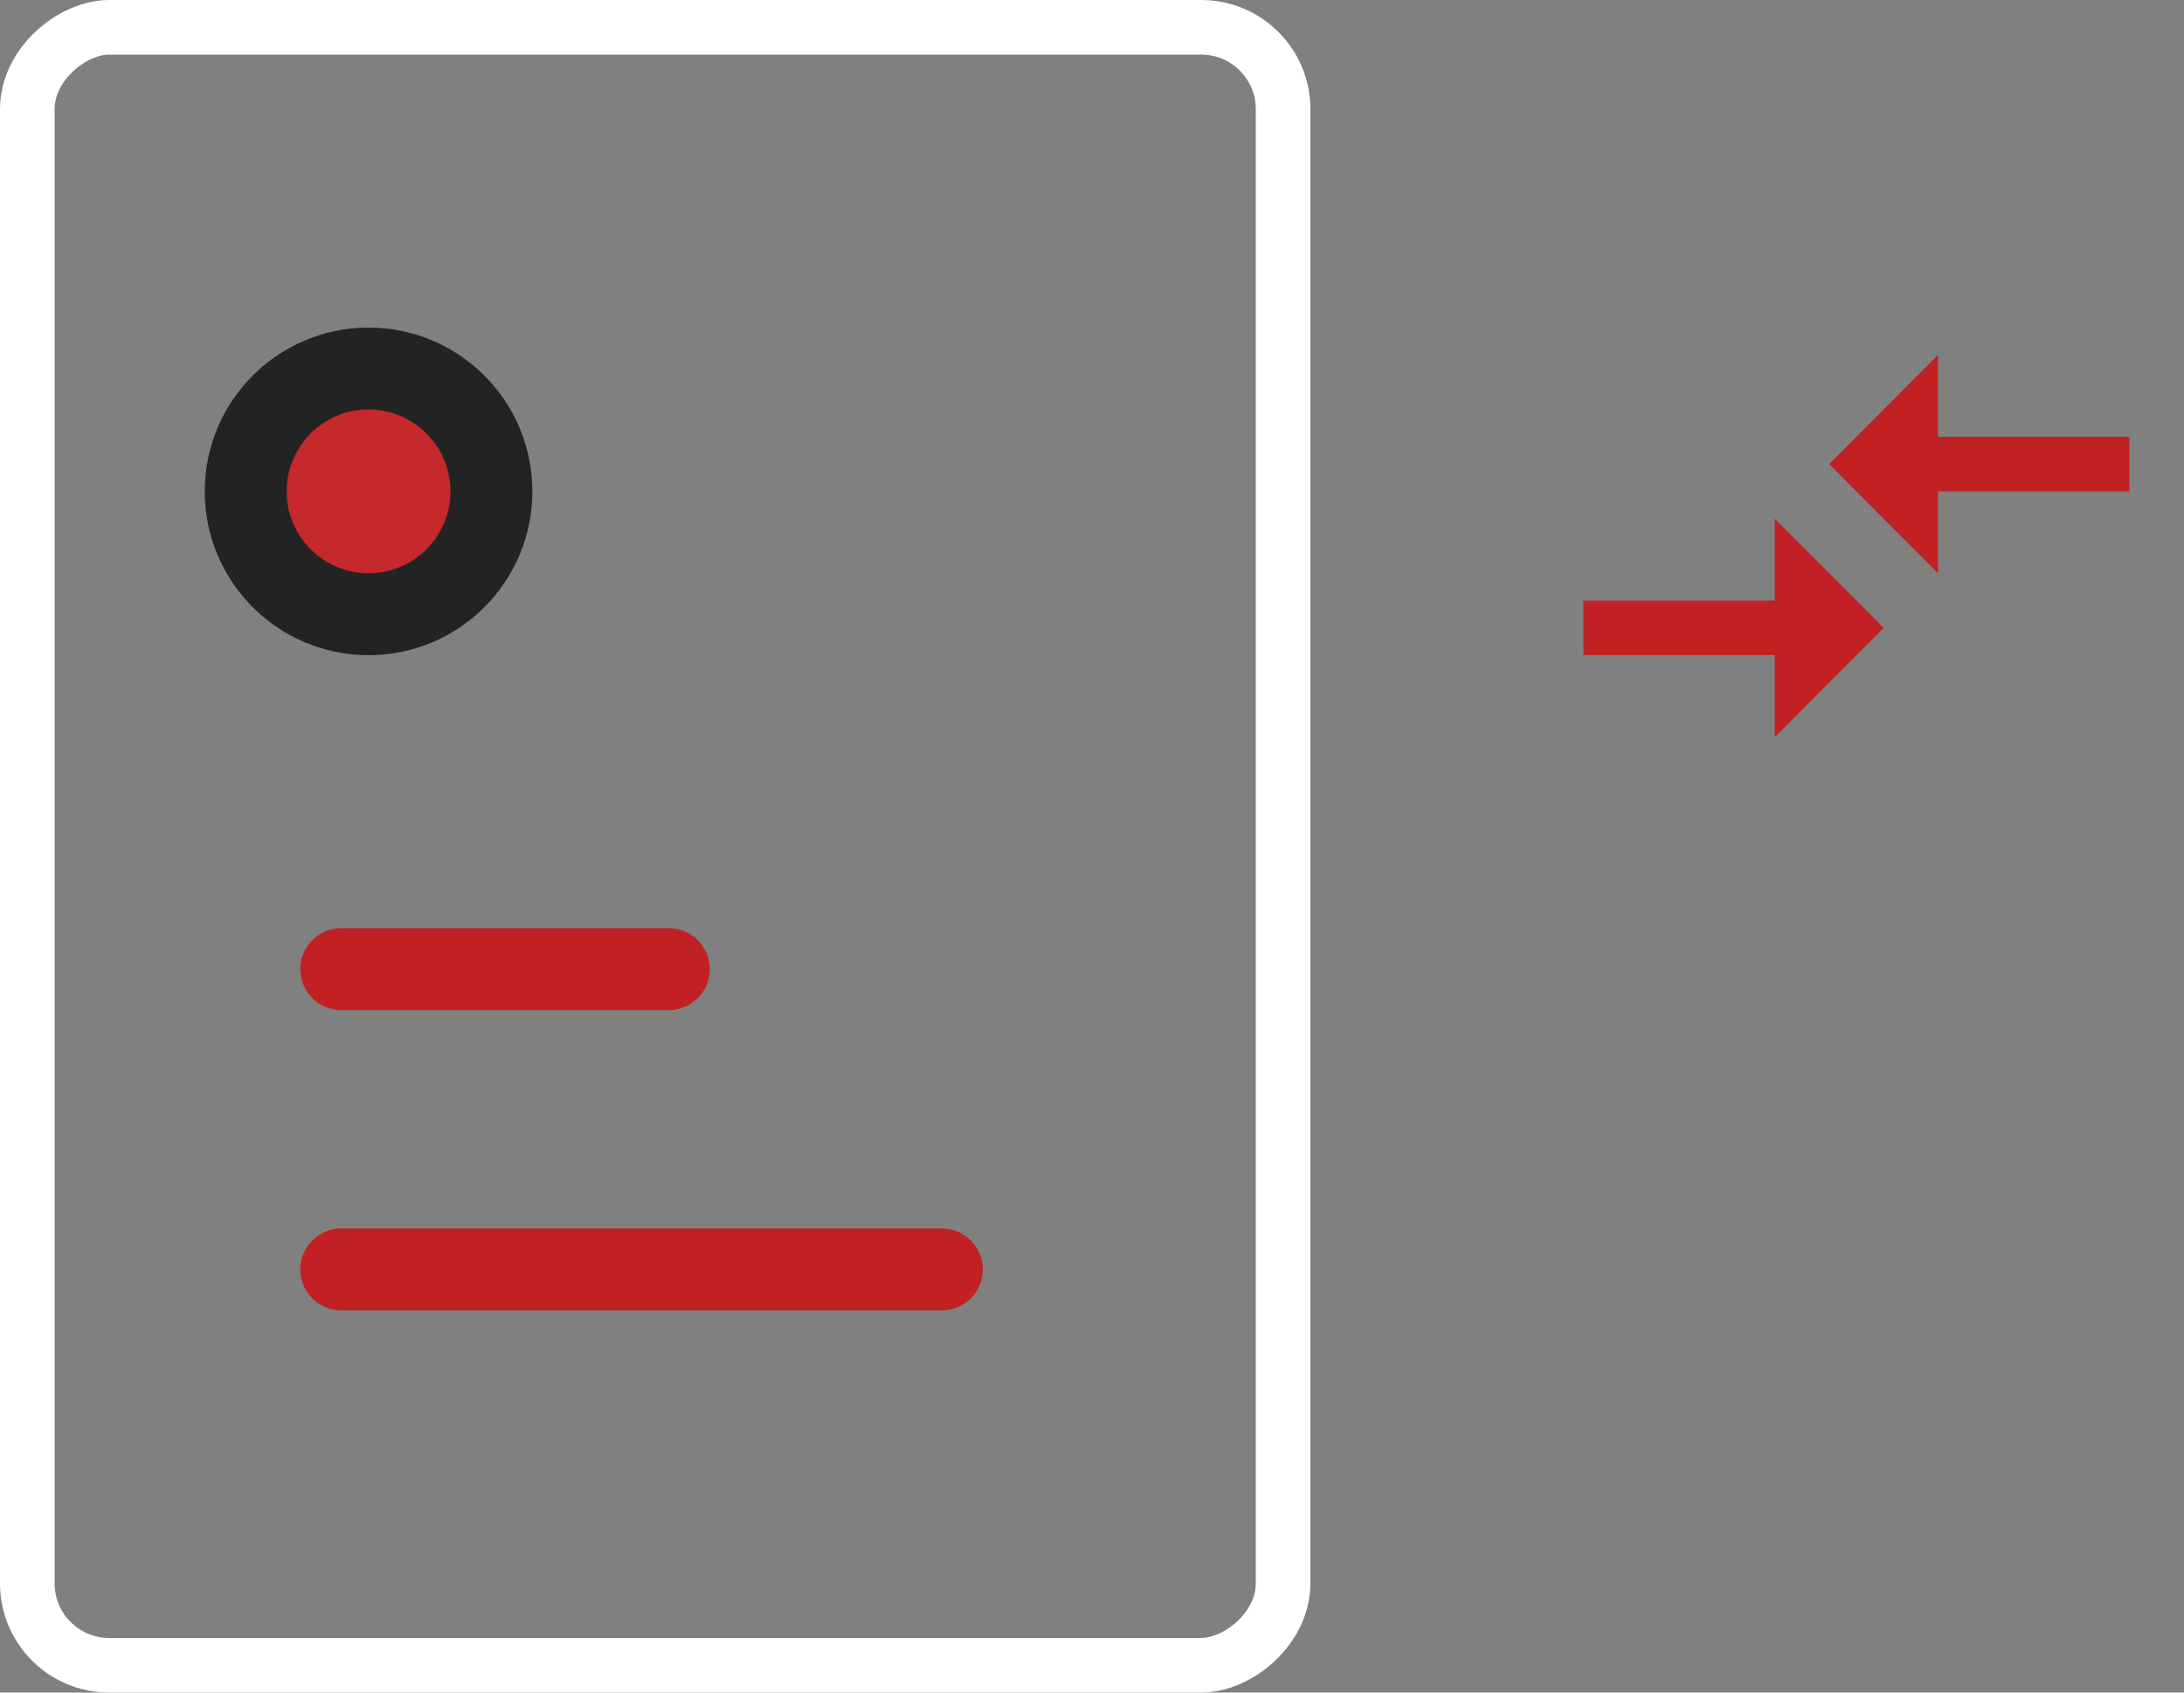
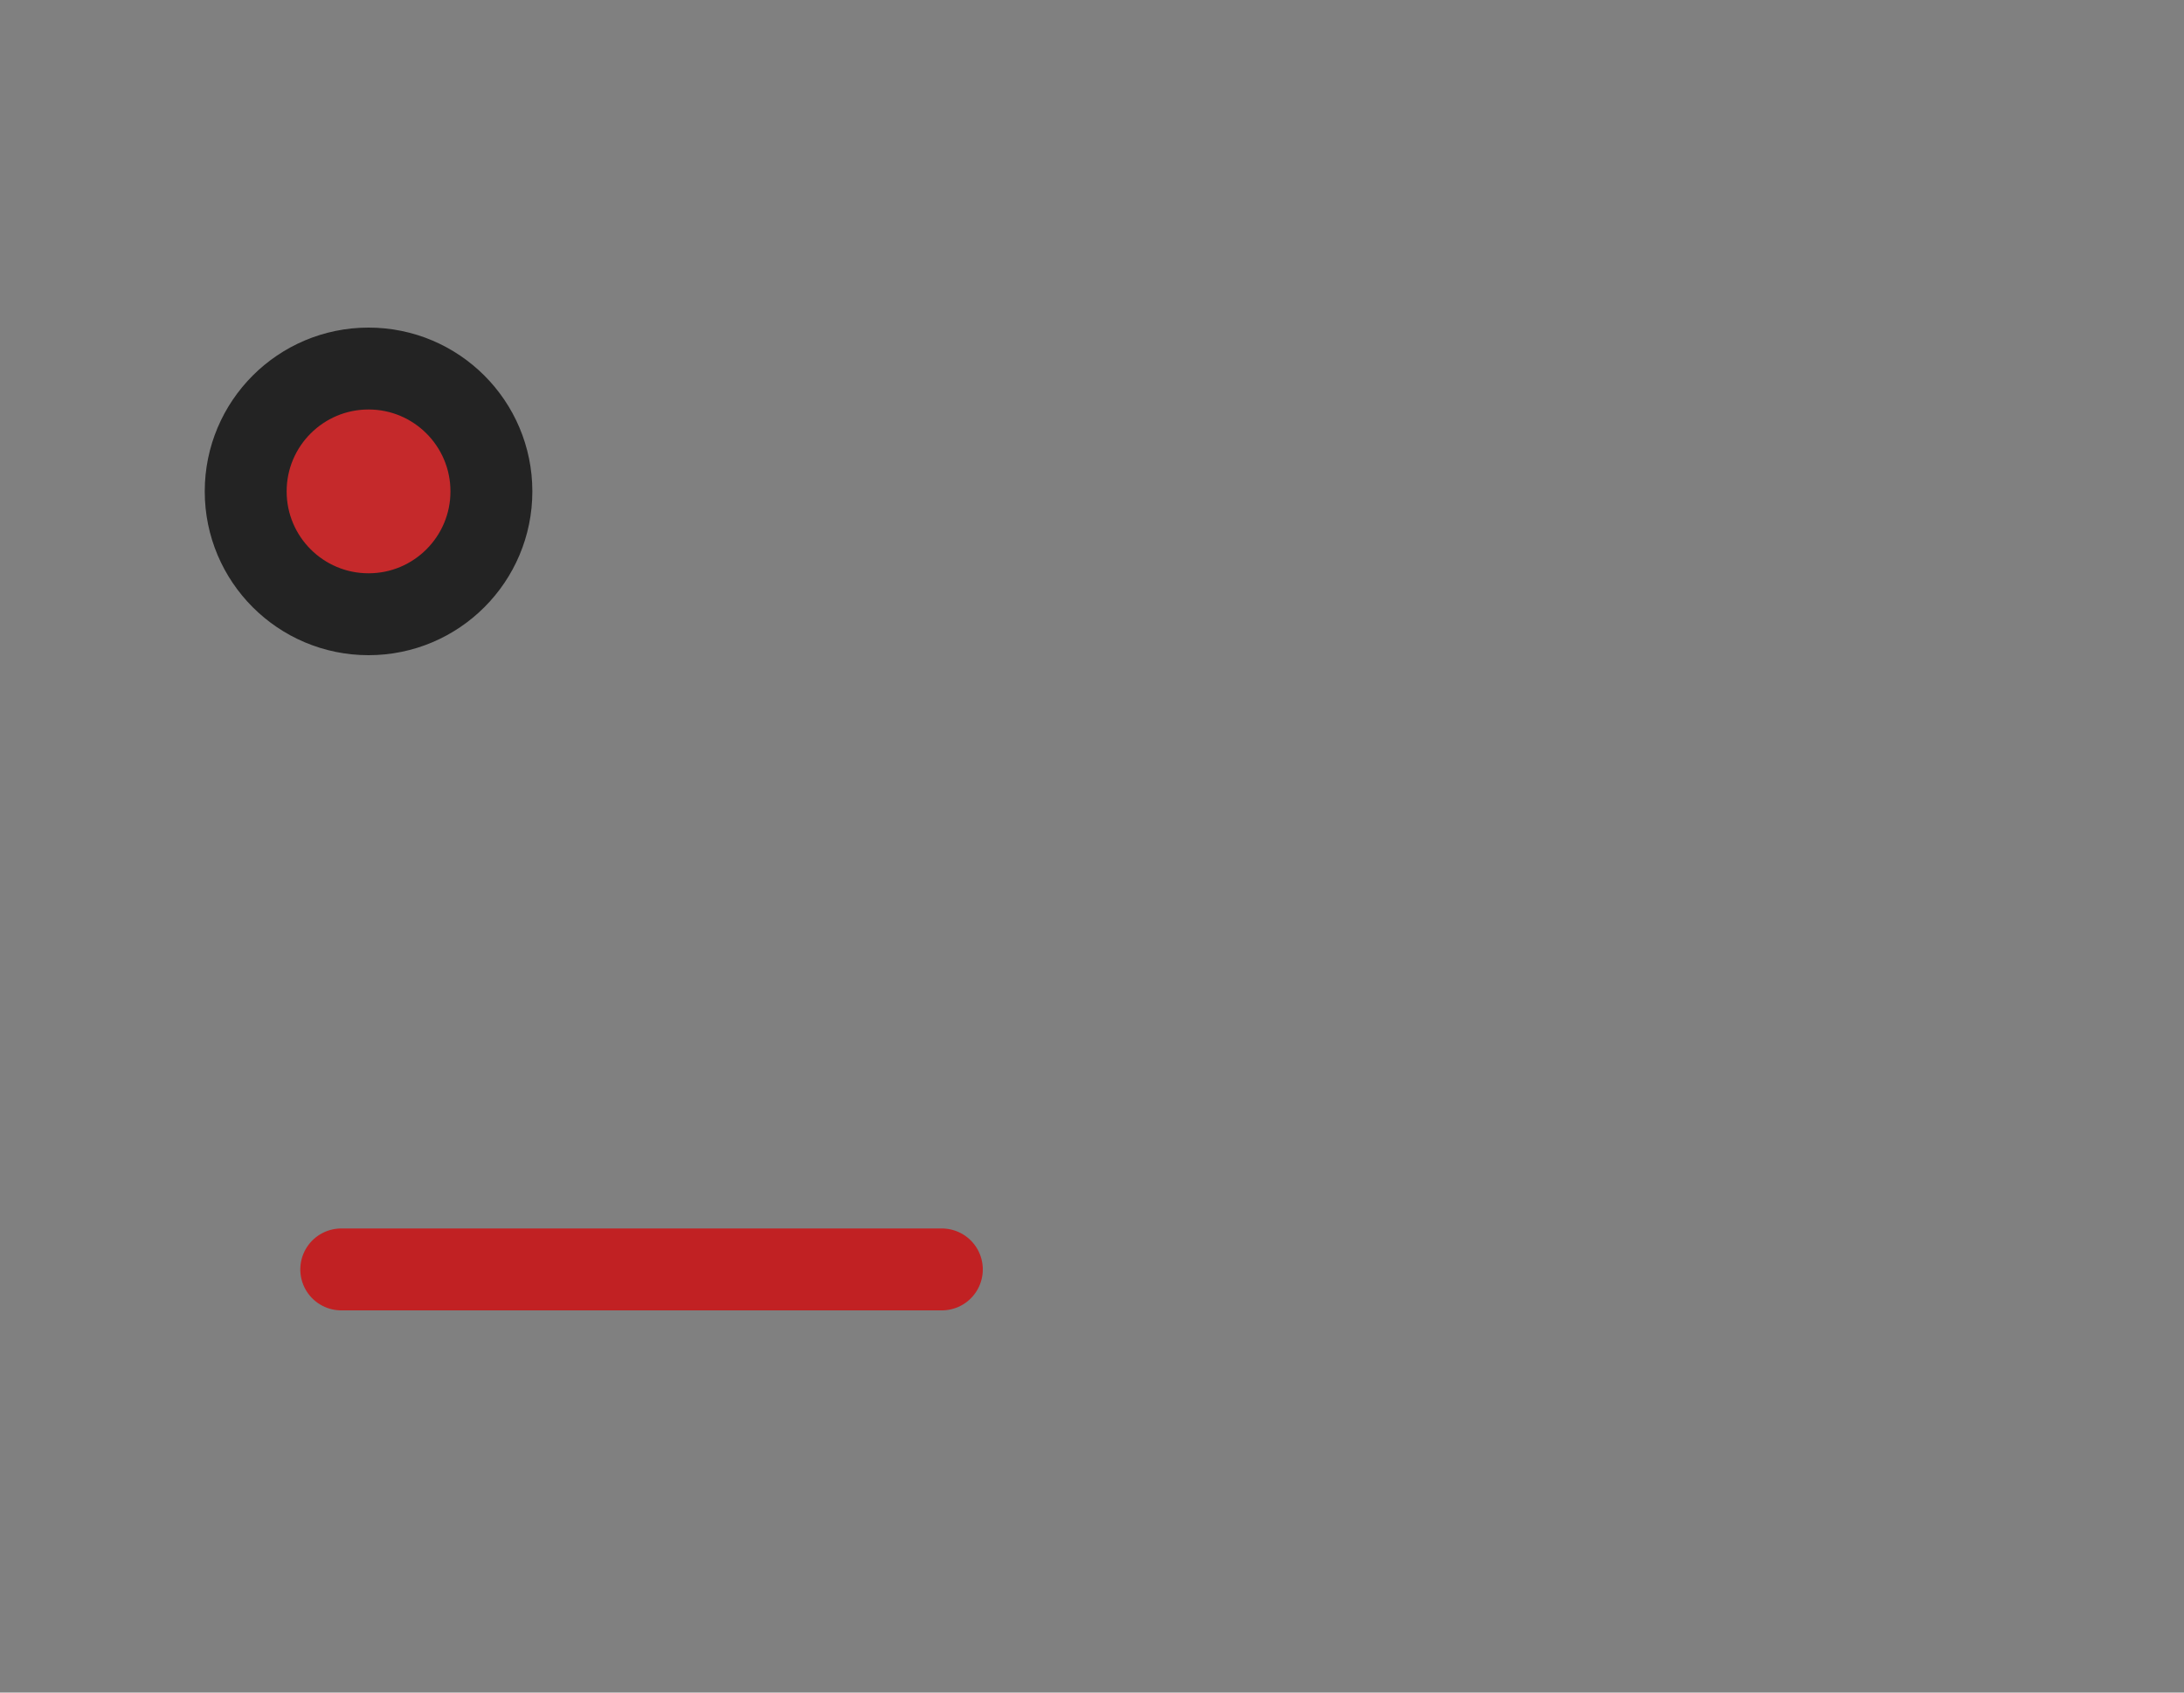
<svg xmlns="http://www.w3.org/2000/svg" width="80" height="62" viewBox="0 0 80 62" fill="none">
  <rect x="0" y="0" width="80" height="62" fill="#808080" stroke="none" />
  <circle cx="13.5" cy="18" r="4.5" fill="#C5292B" stroke="#232323" stroke-width="3" />
-   <rect x="47" y="1" width="60" height="46" rx="3" transform="rotate(90 47 1)" stroke="white" stroke-width="2" />
-   <path d="M65.01 22H58V24H65.01V27L69 23L65.01 19V22ZM70.99 21V18H78V16H70.99V13L67 17L70.99 21Z" fill="#C12123" />
-   <line x1="12.5" y1="35.5" x2="24.5" y2="35.5" stroke="#C12123" stroke-width="3" stroke-linecap="round" />
  <line x1="12.5" y1="46.5" x2="34.5" y2="46.5" stroke="#C12123" stroke-width="3" stroke-linecap="round" />
</svg>